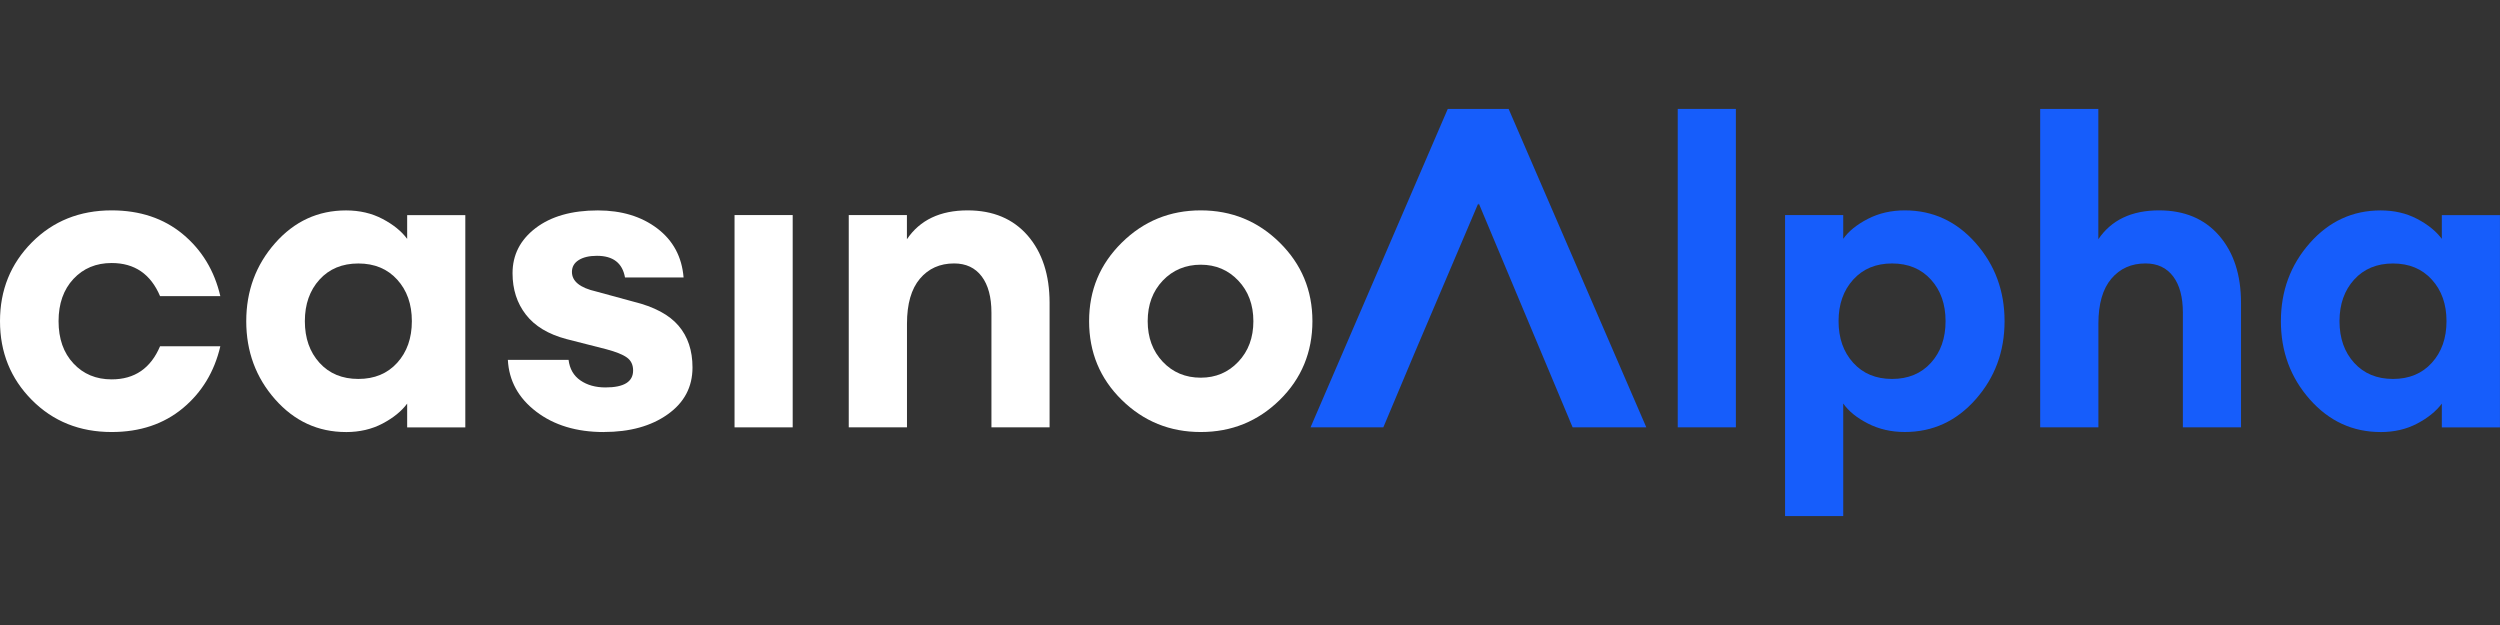
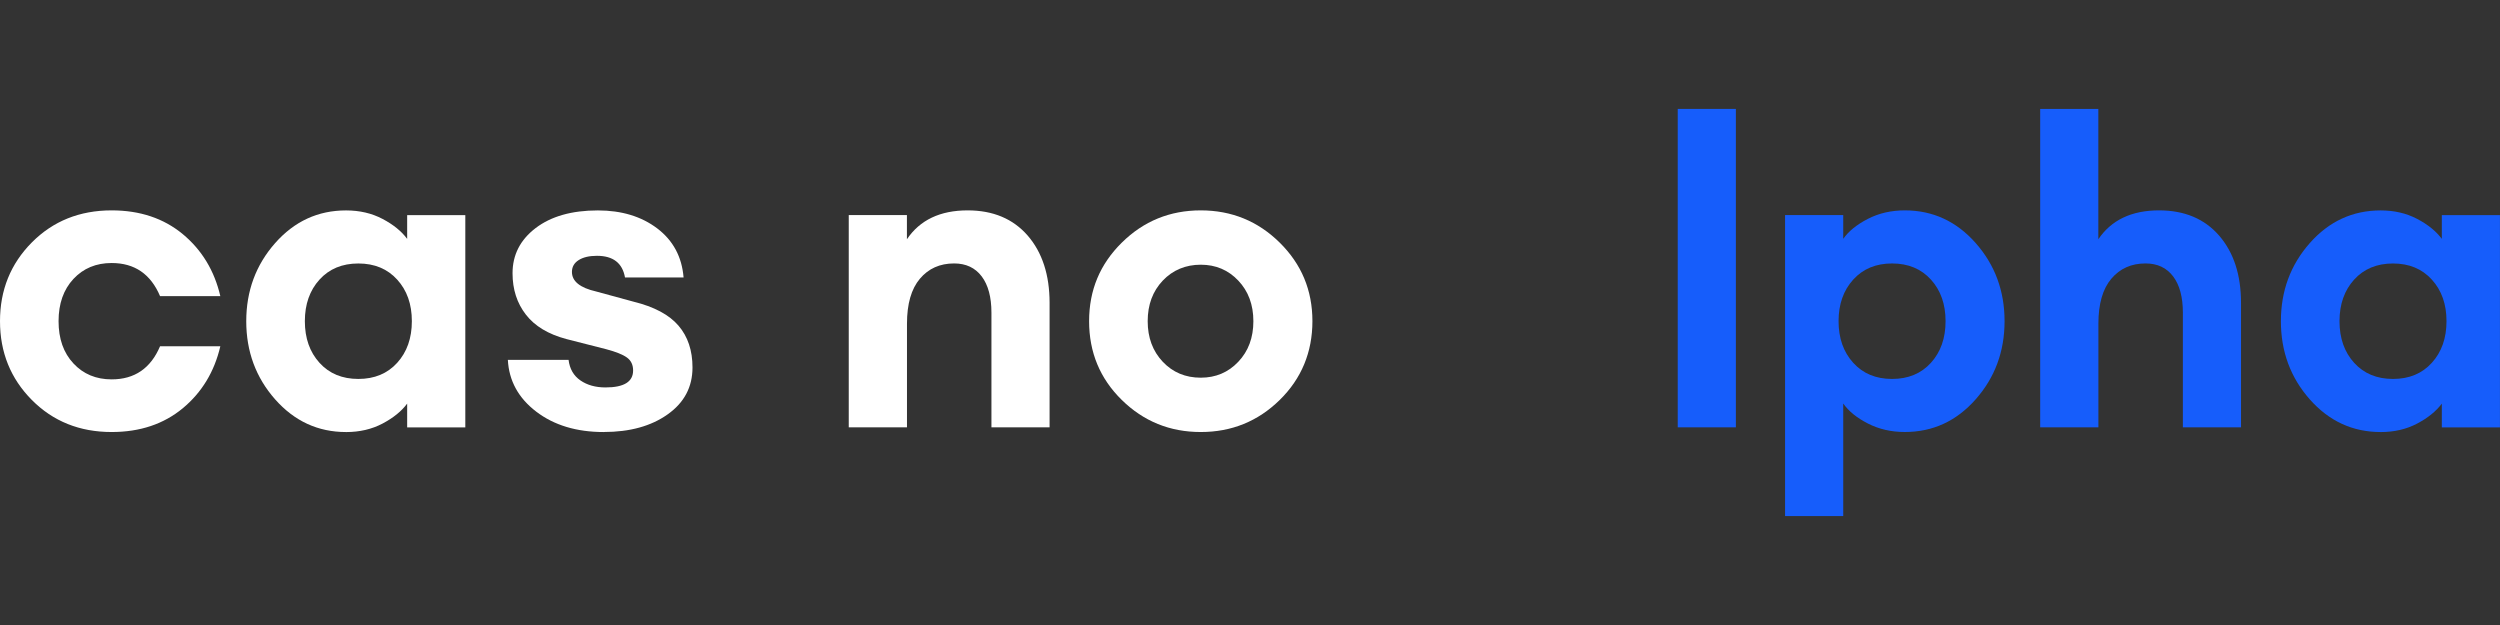
<svg xmlns="http://www.w3.org/2000/svg" width="120" height="30" viewBox="0 0 120 30" fill="none">
  <rect x="0" y="0" width="120" height="30" fill="#333333" stroke="none" />
  <path d="M5.359 20.737C3.824 20.737 2.547 20.224 1.528 19.198C0.51 18.172 0 16.912 0 15.417C0 13.921 0.51 12.663 1.528 11.637C2.547 10.611 3.825 10.098 5.359 10.098C6.718 10.098 7.856 10.479 8.774 11.239C9.69 12 10.291 12.991 10.576 14.215H7.683C7.234 13.155 6.46 12.625 5.359 12.625C4.612 12.625 4 12.88 3.525 13.389C3.05 13.899 2.811 14.574 2.811 15.417C2.811 16.26 3.048 16.935 3.525 17.445C4 17.955 4.612 18.21 5.359 18.21C6.46 18.21 7.234 17.68 7.683 16.62H10.576C10.291 17.842 9.69 18.835 8.774 19.596C7.856 20.356 6.718 20.737 5.359 20.737Z" fill="white" />
  <path d="M16.61 20.738C15.264 20.738 14.13 20.214 13.206 19.169C12.282 18.123 11.82 16.872 11.82 15.419C11.82 13.965 12.282 12.716 13.206 11.669C14.13 10.623 15.264 10.1 16.61 10.1C17.262 10.1 17.846 10.236 18.362 10.508C18.878 10.779 19.272 11.099 19.544 11.466V10.325H22.335V20.514H19.544V19.373C19.272 19.74 18.878 20.058 18.362 20.331C17.846 20.603 17.261 20.739 16.61 20.739V20.738ZM15.336 17.415C15.804 17.931 16.427 18.189 17.201 18.189C17.975 18.189 18.597 17.931 19.065 17.415C19.533 16.899 19.769 16.233 19.769 15.417C19.769 14.601 19.535 13.937 19.065 13.421C18.597 12.905 17.975 12.647 17.201 12.647C16.427 12.647 15.804 12.905 15.336 13.421C14.868 13.937 14.633 14.603 14.633 15.417C14.633 16.232 14.867 16.898 15.336 17.415Z" fill="white" />
  <path d="M28.982 20.738C27.677 20.738 26.596 20.412 25.741 19.76C24.885 19.107 24.43 18.279 24.377 17.273H27.291C27.345 17.708 27.535 18.036 27.861 18.261C28.186 18.485 28.587 18.597 29.064 18.597C29.948 18.597 30.389 18.326 30.389 17.783C30.389 17.511 30.29 17.304 30.093 17.162C29.896 17.019 29.567 16.887 29.105 16.764L27.189 16.275C26.319 16.044 25.671 15.654 25.244 15.104C24.816 14.553 24.602 13.892 24.602 13.116C24.602 12.233 24.972 11.51 25.712 10.946C26.453 10.382 27.447 10.1 28.697 10.1C29.838 10.1 30.789 10.389 31.549 10.965C32.31 11.543 32.731 12.327 32.812 13.319H30C29.877 12.626 29.43 12.279 28.654 12.279C28.287 12.279 27.994 12.347 27.779 12.483C27.561 12.62 27.453 12.809 27.453 13.053C27.453 13.502 27.84 13.814 28.614 13.991L30.408 14.48C31.399 14.724 32.12 15.108 32.568 15.632C33.017 16.155 33.24 16.824 33.24 17.639C33.24 18.576 32.843 19.328 32.047 19.89C31.253 20.454 30.23 20.736 28.98 20.736L28.982 20.738Z" fill="white" />
-   <path d="M35.258 20.513V10.323H38.049V20.513H35.258Z" fill="white" />
  <path d="M40.74 20.512V10.323H43.532V11.484C44.156 10.56 45.127 10.098 46.446 10.098C47.669 10.098 48.63 10.503 49.331 11.31C50.029 12.118 50.38 13.195 50.38 14.539V20.511H47.589V15.009C47.589 14.262 47.433 13.681 47.121 13.266C46.807 12.852 46.367 12.645 45.797 12.645C45.117 12.645 44.569 12.889 44.156 13.378C43.742 13.867 43.535 14.587 43.535 15.538V20.511H40.743L40.74 20.512Z" fill="white" />
  <path d="M61.427 19.198C60.38 20.224 59.117 20.737 57.636 20.737C56.156 20.737 54.891 20.224 53.846 19.198C52.799 18.172 52.277 16.912 52.277 15.418C52.277 13.924 52.799 12.681 53.846 11.647C54.891 10.615 56.156 10.098 57.636 10.098C59.117 10.098 60.381 10.614 61.427 11.647C62.474 12.681 62.996 13.936 62.996 15.418C62.996 16.9 62.472 18.174 61.427 19.198ZM57.636 18.129C58.356 18.129 58.958 17.874 59.439 17.364C59.922 16.854 60.162 16.206 60.162 15.417C60.162 14.628 59.921 13.98 59.439 13.47C58.956 12.96 58.356 12.706 57.636 12.706C56.916 12.706 56.294 12.961 55.812 13.47C55.329 13.98 55.089 14.628 55.089 15.417C55.089 16.206 55.331 16.854 55.812 17.364C56.294 17.874 56.903 18.129 57.636 18.129Z" fill="white" />
  <path d="M80.531 20.512V5.228H83.322V20.512H80.531Z" fill="#165DFB" />
  <path d="M88.475 24.772H85.683V10.323H88.475V11.464C88.733 11.097 89.127 10.779 89.657 10.506C90.186 10.234 90.777 10.098 91.43 10.098C92.775 10.098 93.909 10.621 94.833 11.667C95.757 12.714 96.219 13.963 96.219 15.417C96.219 16.87 95.757 18.121 94.833 19.167C93.909 20.214 92.775 20.736 91.43 20.736C90.777 20.736 90.186 20.599 89.657 20.328C89.127 20.056 88.733 19.737 88.475 19.369V24.771V24.772ZM88.955 17.415C89.423 17.931 90.045 18.189 90.819 18.189C91.593 18.189 92.216 17.931 92.684 17.415C93.152 16.899 93.387 16.233 93.387 15.417C93.387 14.601 93.153 13.936 92.684 13.42C92.216 12.904 91.593 12.646 90.819 12.646C90.045 12.646 89.423 12.904 88.955 13.42C88.487 13.936 88.251 14.602 88.251 15.417C88.251 16.231 88.485 16.897 88.955 17.415Z" fill="#165DFB" />
  <path d="M100.72 20.512H97.929V5.228H100.72V11.484C101.344 10.56 102.316 10.098 103.635 10.098C104.857 10.098 105.819 10.503 106.519 11.31C107.218 12.118 107.569 13.195 107.569 14.54V20.511H104.778V15.009C104.778 14.262 104.622 13.681 104.31 13.266C103.996 12.852 103.555 12.645 102.985 12.645C102.306 12.645 101.758 12.889 101.344 13.379C100.93 13.867 100.723 14.588 100.723 15.539V20.511L100.72 20.512Z" fill="#165DFB" />
  <path d="M114.273 20.738C112.927 20.738 111.793 20.214 110.869 19.169C109.945 18.123 109.483 16.872 109.483 15.419C109.483 13.965 109.945 12.716 110.869 11.669C111.793 10.623 112.927 10.1 114.273 10.1C114.925 10.1 115.509 10.236 116.025 10.508C116.541 10.779 116.935 11.099 117.207 11.466V10.325H119.998V20.514H117.207V19.373C116.935 19.74 116.541 20.058 116.025 20.331C115.509 20.603 114.924 20.739 114.273 20.739V20.738ZM112.999 17.415C113.467 17.931 114.09 18.189 114.864 18.189C115.638 18.189 116.26 17.931 116.728 17.415C117.196 16.899 117.432 16.233 117.432 15.417C117.432 14.601 117.198 13.937 116.728 13.421C116.26 12.905 115.638 12.647 114.864 12.647C114.09 12.647 113.467 12.905 112.999 13.421C112.531 13.937 112.296 14.603 112.296 15.417C112.296 16.232 112.53 16.898 112.999 17.415Z" fill="#165DFB" />
-   <path d="M72.453 5.319L72.414 5.228H69.493L62.906 20.512H66.4L67.875 17.003L70.942 9.797L70.957 9.834L70.984 9.77L75.348 20.181H75.345L75.486 20.512H79.023L72.453 5.319Z" fill="#165DFB" />
</svg>